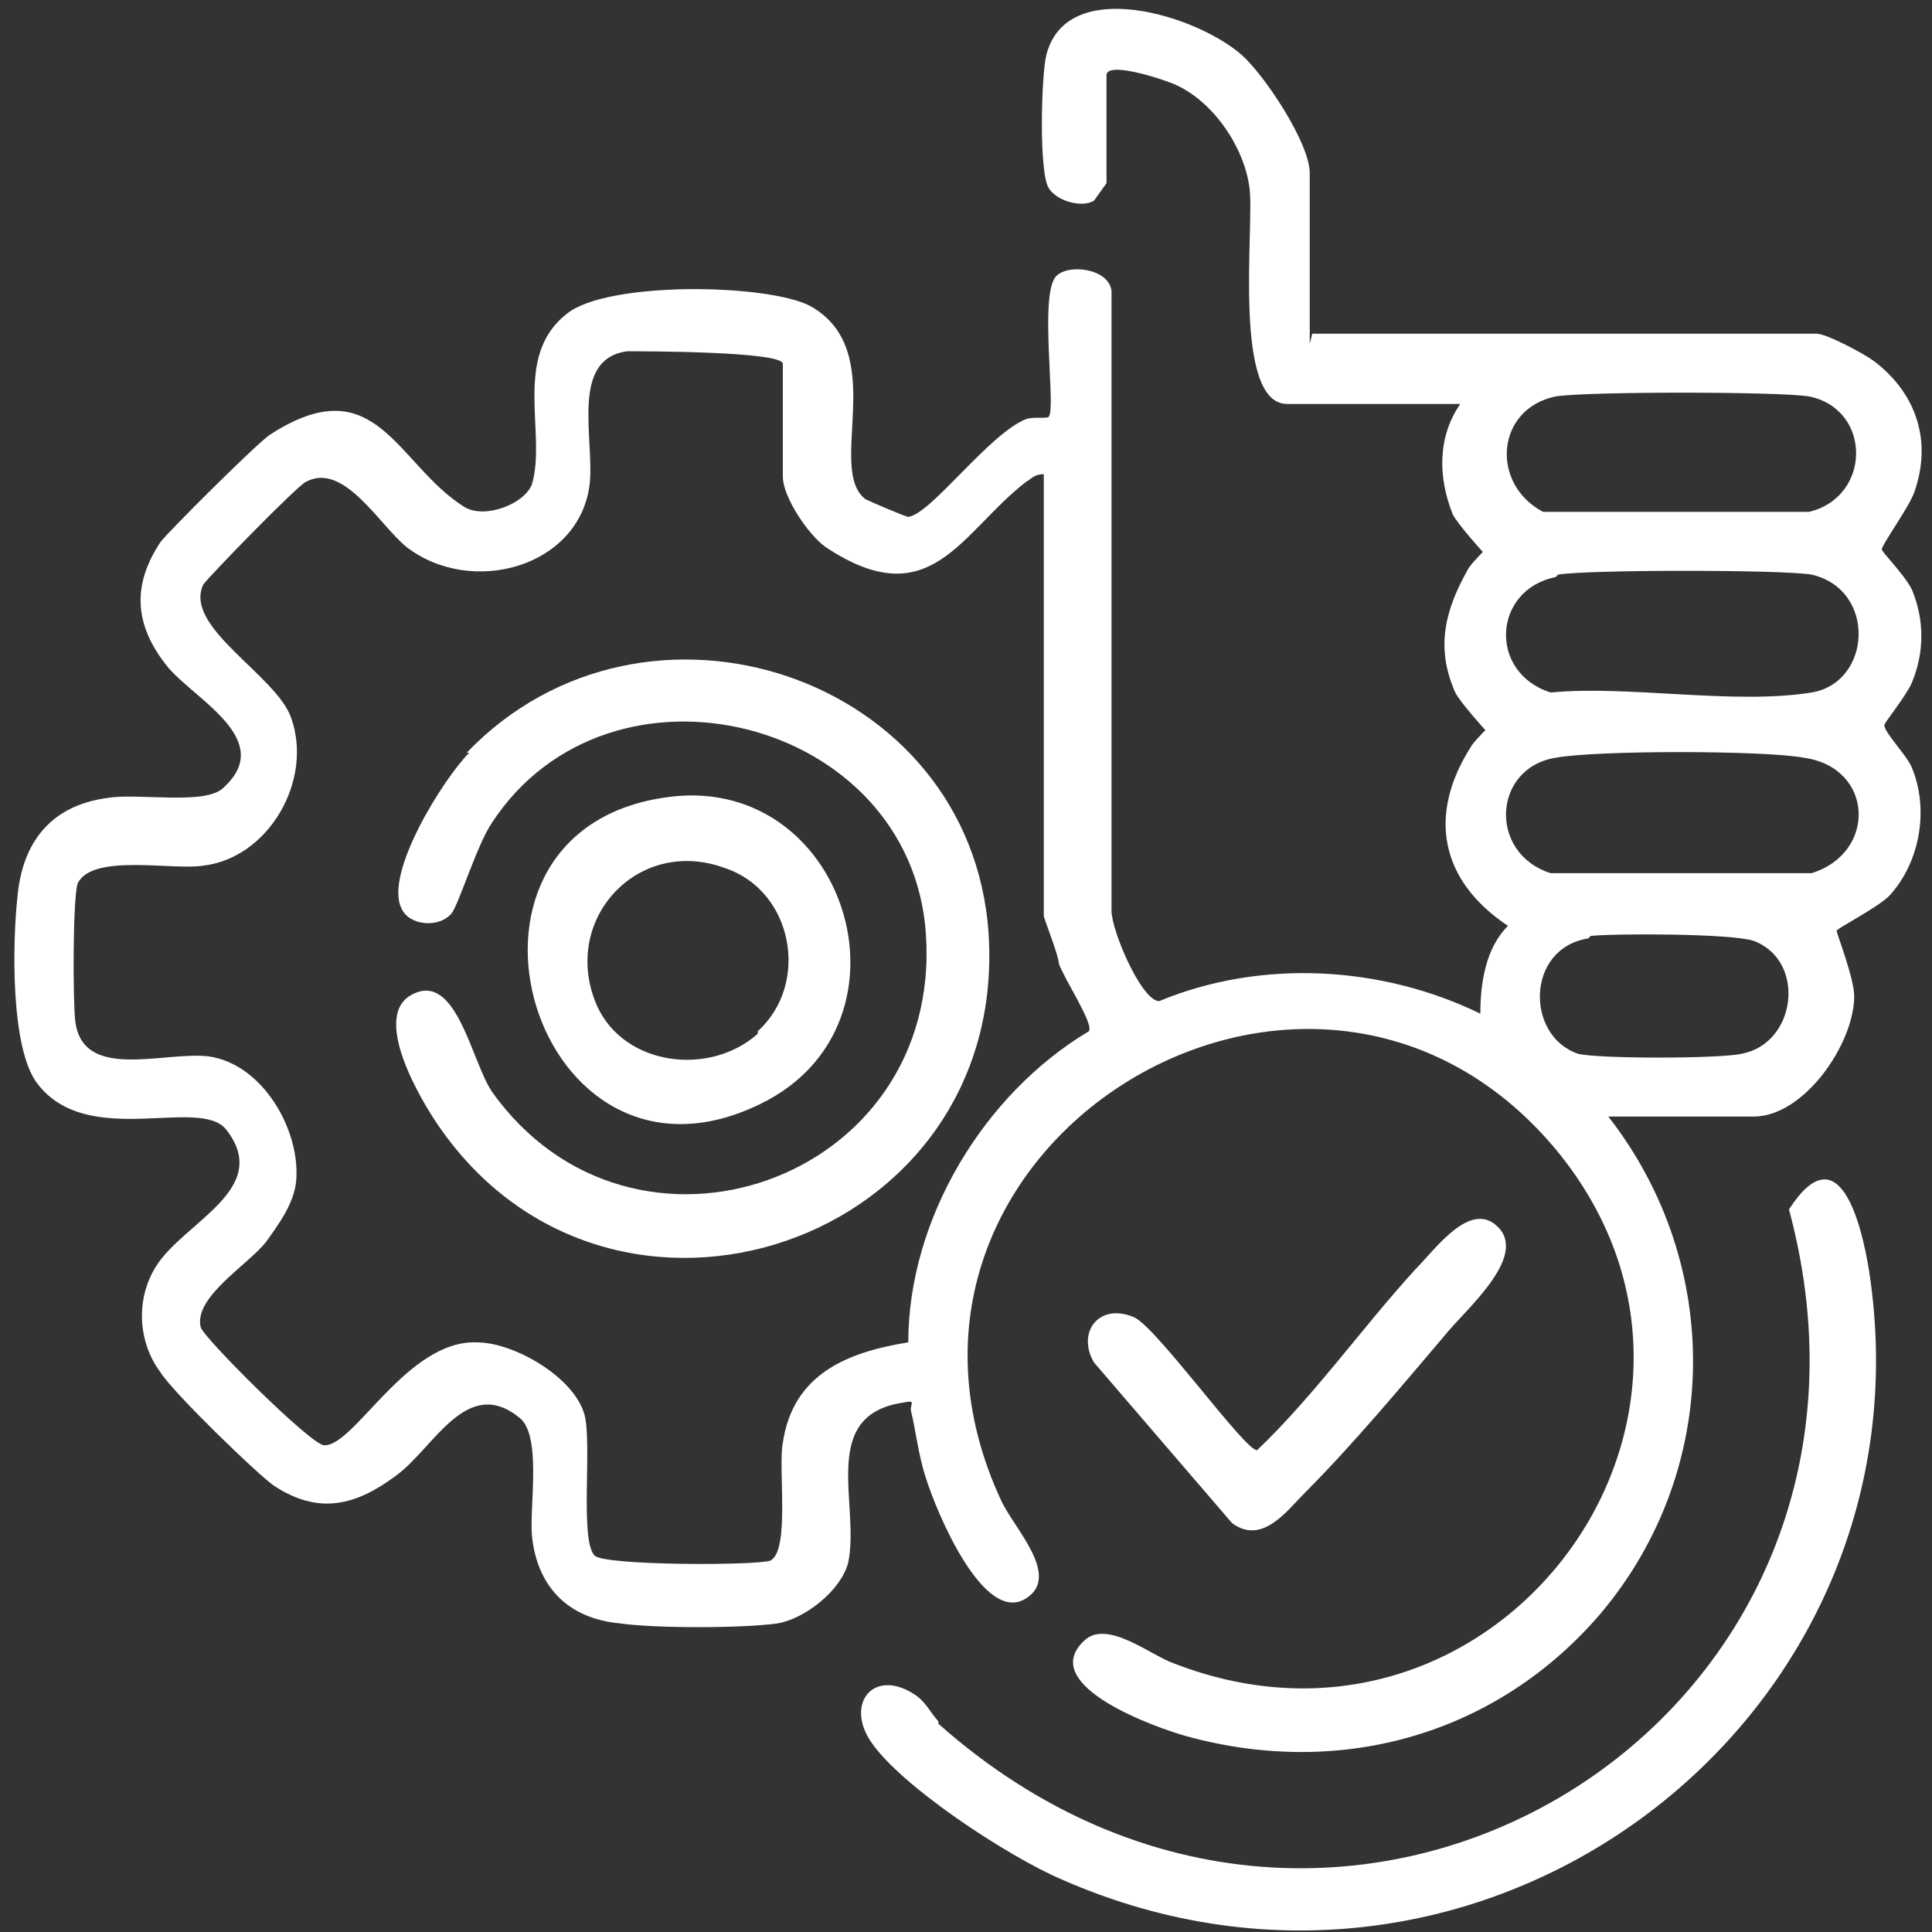
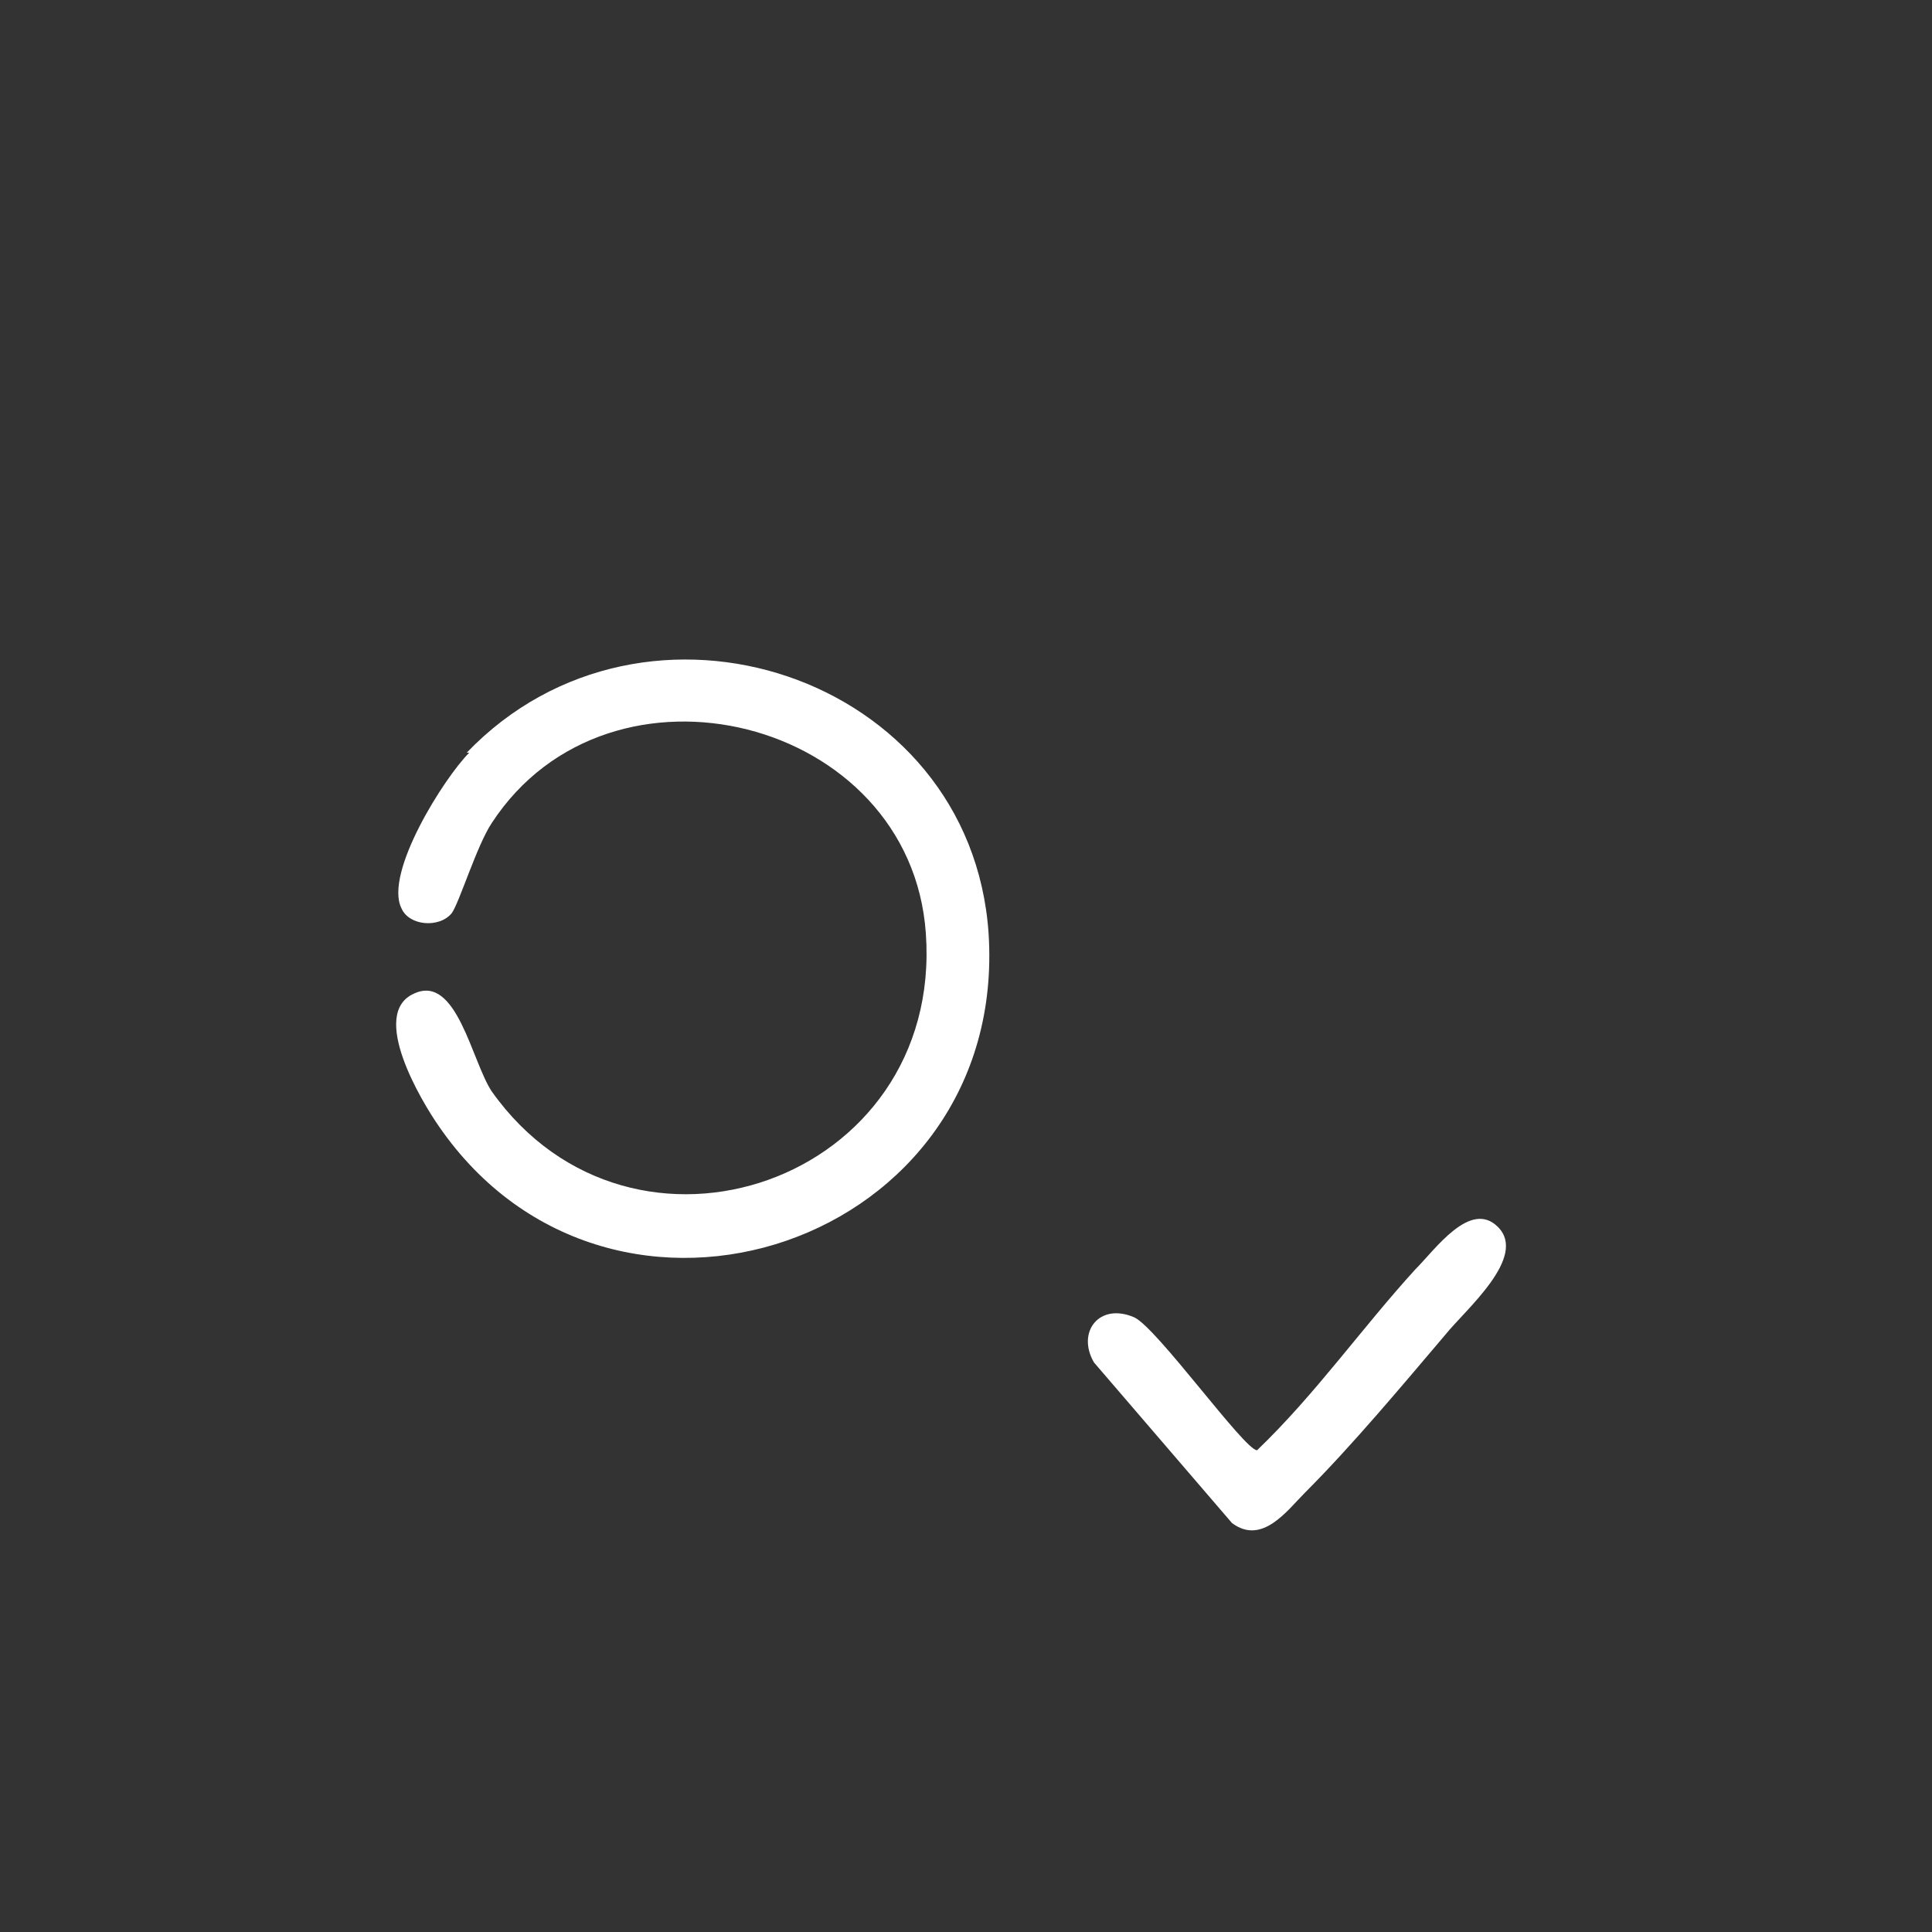
<svg xmlns="http://www.w3.org/2000/svg" id="Camada_1" viewBox="0 0 77 77">
  <rect x="0" y="0" width="77" height="77" fill="#333333" stroke="none" />
  <defs>
    <style>      .st0 {        fill: #fff;      }    </style>
  </defs>
-   <path class="st0" d="M52.3,13.3h20.1c.4,0,1.9.8,2.3,1.1,1.7,1.3,2.3,3.2,1.6,5.2-.2.6-1.3,2.1-1.3,2.3,0,.1.9,1,1.2,1.6.5,1.2.5,2.5,0,3.7-.2.5-1.1,1.6-1.1,1.7,0,.3.9,1.2,1.1,1.7.7,1.7.3,3.8-.9,5.1-.5.5-2.1,1.3-2.1,1.4,0,.1.7,1.9.7,2.6,0,1.9-2,4.8-4,4.8h-5.8c4.6,5.9,4.5,14.1-.3,19.8-4.1,4.8-10.3,6.6-16.5,4.9-1.1-.3-6-2-4.1-3.8.9-.9,2.7.6,3.6.9,12.9,5,23.9-10,15.2-20.5-9.8-11.7-28.6,0-22.1,14,.5,1.1,2.4,3,1,3.9-1.7,1.1-3.6-3.5-4-4.8-.3-.9-.4-1.9-.6-2.7,0-.3.2-.4-.3-.3-3.4.5-1.7,4.1-2.2,6.4-.3,1.1-1.7,2.2-2.8,2.4-1.4.2-4.9.2-6.3,0-2.1-.2-3.3-1.5-3.5-3.5-.1-1.2.4-4-.5-4.7-2.1-1.7-3.4,1.2-4.9,2.3-1.6,1.2-3.1,1.6-4.9.4-.7-.5-4-3.7-4.5-4.5-.9-1.2-1-2.9-.2-4.2,1.1-1.8,4.7-3.1,2.8-5.5-1.1-1.3-5.5.8-7.5-1.8-1.1-1.4-1-5.7-.8-7.5.2-2.1,1.3-3.6,3.6-3.9,1.2-.2,3.9.3,4.6-.4,2.1-1.9-1.1-3.5-2.2-4.8-1.3-1.6-1.5-3.2-.3-5,.2-.3,4-4.1,4.4-4.3,4.2-2.7,5,1.2,7.7,2.9.8.5,2.4-.1,2.7-.9.6-2-.8-5.1,1.4-6.8,1.6-1.3,8-1.2,9.7-.3,3.2,1.8.6,6.5,2.2,7.7.2.1,1.6.7,1.7.7.9-.1,3.2-3.3,4.7-3.9.3-.1.9,0,.9-.1.3-.3-.4-4.9.3-5.6.5-.5,2.1-.3,2.2.6v24.7c0,.8,1.2,3.6,1.9,3.6,4.1-1.7,8.9-1.4,12.8.5,0-1.2.2-2.6,1.1-3.5-2.7-1.8-3.2-4.4-1.5-7.1.1-.2.6-.7.6-.7,0,0-1-1.1-1.2-1.5-.8-1.8-.4-3.3.5-4.9.1-.2.6-.7.6-.7,0,0-1-1.1-1.2-1.5-.6-1.5-.6-3.1.3-4.4h-6.9c-2.2,0-1.3-7.1-1.5-8.6-.2-1.6-1.4-3.4-2.9-4.1-.4-.2-2.8-1-2.8-.4v4.3s-.5.7-.5.7c-.5.3-1.5,0-1.8-.5-.4-.6-.3-4.5-.1-5.3.8-3.2,6-1.6,7.8,0,.9.8,2.7,3.5,2.7,4.7v6.8h0ZM31.2,14.5c0-.5-5.6-.5-6.2-.5-2.3.3-1.3,3.5-1.5,5.3-.4,3.3-4.7,4.5-7.3,2.5-1.1-.9-2.5-3.4-4-2.6-.3.1-3.9,3.8-4.1,4.1-.8,1.7,2.9,3.6,3.5,5.3.9,2.5-.9,5.6-3.5,5.9-1.2.2-4.4-.5-5,.7-.2.5-.2,4.7-.1,5.5.3,2.4,3.5,1.2,5.3,1.4,2.2.3,3.7,3,3.5,5-.1.9-.7,1.7-1.2,2.4-.7.9-2.9,2.2-2.6,3.4.1.4,4.3,4.6,4.9,4.7,1.2.1,3.3-4.2,6.1-4.1,1.5,0,3.9,1.4,4.3,2.9.3,1.2-.2,5,.4,5.6.4.4,6.4.4,7,.2.8-.4.3-3.7.5-4.7.4-2.7,2.5-3.6,5-4,0-4.9,3-9.9,7.2-12.4.2-.3-1-2.1-1.2-2.7,0-.3-.6-1.8-.6-1.9v-17.6c-.4,0-.5.2-.7.3-2.6,2-3.8,5.4-8,2.6-.7-.5-1.7-2-1.7-2.8v-4.6h0ZM62,15.8c-2.4.5-2.6,3.5-.5,4.6h10.6c2.5-.6,2.5-4.1,0-4.6-1.2-.2-8.9-.2-10.1,0ZM62,23c-2.5.5-2.7,3.8-.2,4.6,3.1-.3,7.3.5,10.4,0,2.4-.4,2.6-4.1,0-4.7-1.2-.2-8.9-.2-10.1,0ZM62,30.2c-2.5.4-2.7,3.8-.2,4.6h10.4c2.6-.8,2.5-4.2-.3-4.6-1.6-.3-8.3-.3-9.9,0h0ZM63.3,37.4c-2.5.4-2.5,3.9-.4,4.6.8.2,5.6.2,6.5,0,2.2-.4,2.6-3.7.5-4.5-.9-.3-5.5-.3-6.5-.2Z" />
-   <path class="st0" d="M37.4,68.7c16.1,14.3,39.4-.1,33.9-20.5,2-3.1,2.9.6,3.2,2.5,2.7,17.8-15.4,31.6-32.2,24.2-2.1-.9-6.4-3.7-7.6-5.5-1-1.5.1-2.9,1.7-1.9.5.3.7.8,1,1.1h0Z" />
  <path class="st0" d="M57.6,53.2c-1.7,2-3.7,4.4-5.6,6.3-.7.7-1.7,2.1-2.9,1.2l-5.5-6.4c-.7-1.2.2-2.4,1.6-1.8.9.4,4.4,5.3,4.9,5.3,2.3-2.2,4.2-4.9,6.3-7.2.8-.8,2.2-2.8,3.3-1.7,1.2,1.2-1.3,3.3-2.1,4.3Z" />
-   <path class="st0" d="M18.6,30c7.1-7.4,20.1-3.1,20.8,7.2.8,12.4-15,17.7-21.9,7.7-.7-1-2.8-4.5-1-5.3,1.7-.8,2.3,2.7,3.1,3.9,5.6,7.9,18,3.6,17.3-6.3-.6-8.6-12.6-11.6-17.3-4.4-.6.9-1.3,3.2-1.6,3.6-.5.6-1.7.5-2-.2-.7-1.4,1.7-5.2,2.7-6.2h0Z" />
-   <path class="st0" d="M26.4,31.8c7.3-1.2,10.5,9,3.9,12.2-9,4.4-13.5-10.7-3.9-12.2ZM30.2,41.1c2.1-1.9,1.4-5.6-1.3-6.5-3.5-1.3-6.6,2.1-5.1,5.5,1.1,2.4,4.5,2.8,6.4,1.1h0Z" />
+   <path class="st0" d="M18.6,30c7.1-7.4,20.1-3.1,20.8,7.2.8,12.4-15,17.7-21.9,7.7-.7-1-2.8-4.5-1-5.3,1.7-.8,2.3,2.7,3.1,3.9,5.6,7.9,18,3.6,17.3-6.3-.6-8.6-12.6-11.6-17.3-4.4-.6.9-1.3,3.2-1.6,3.6-.5.6-1.7.5-2-.2-.7-1.4,1.7-5.2,2.7-6.2h0" />
</svg>